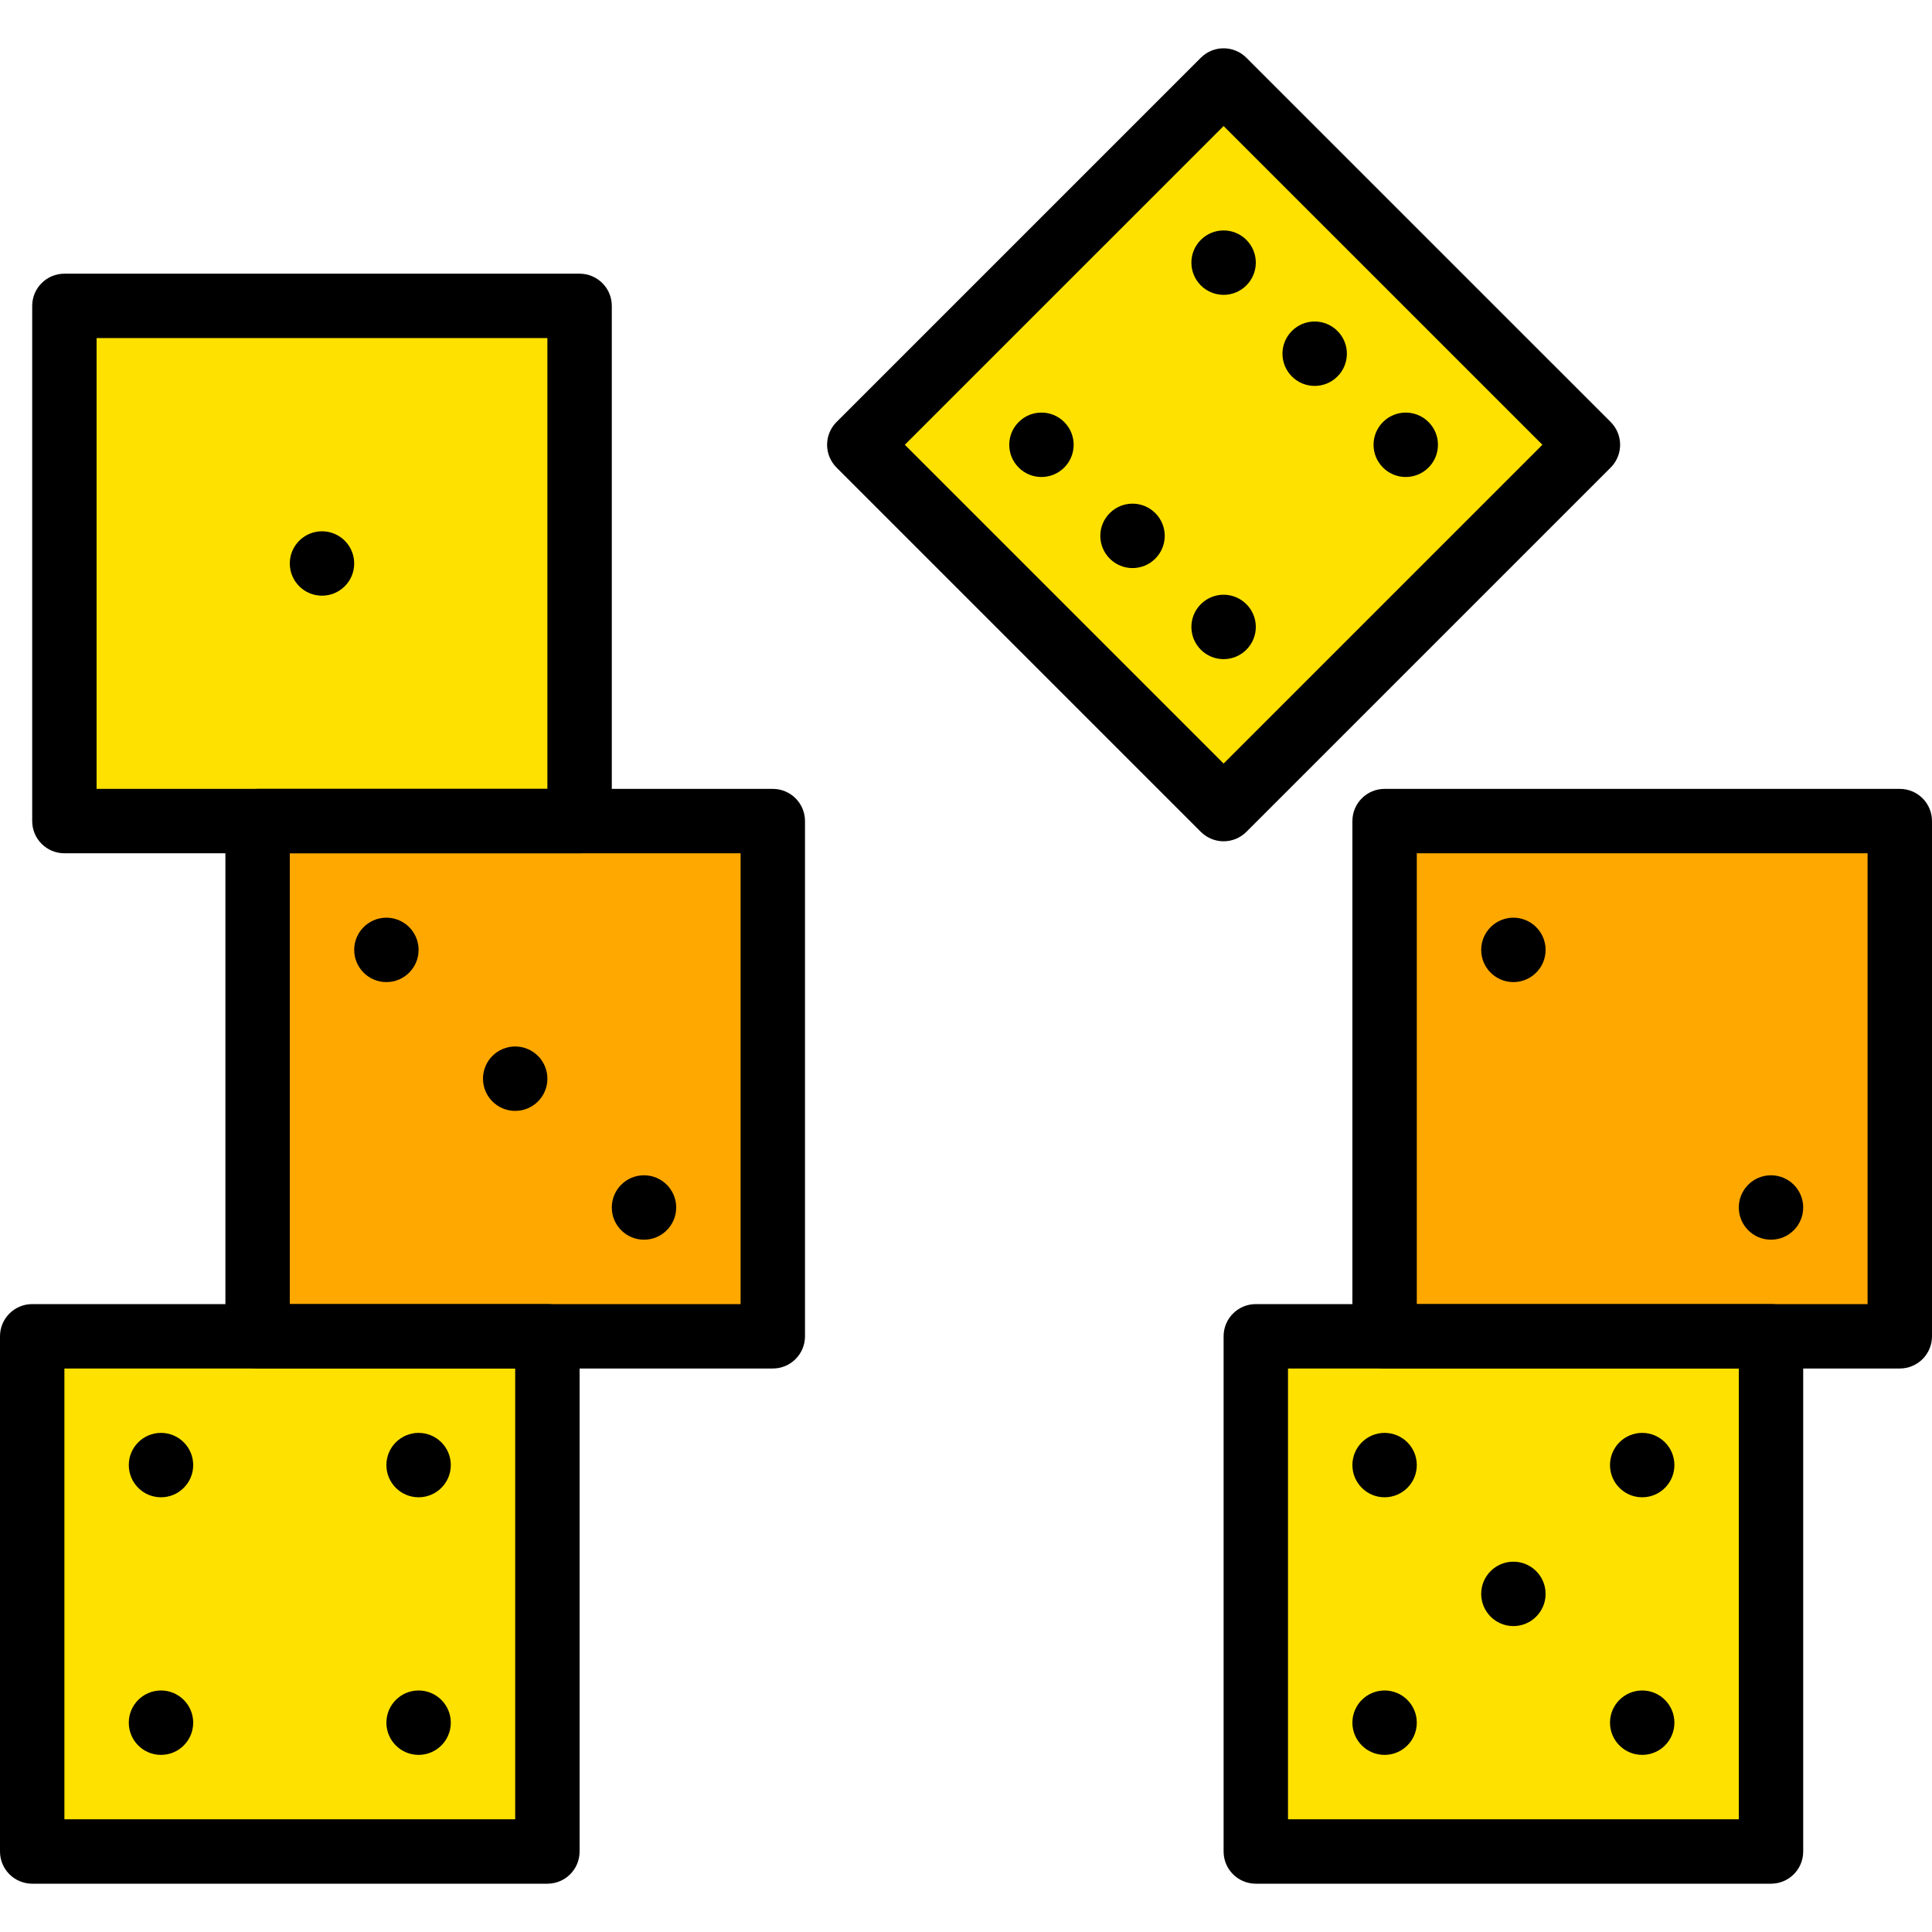
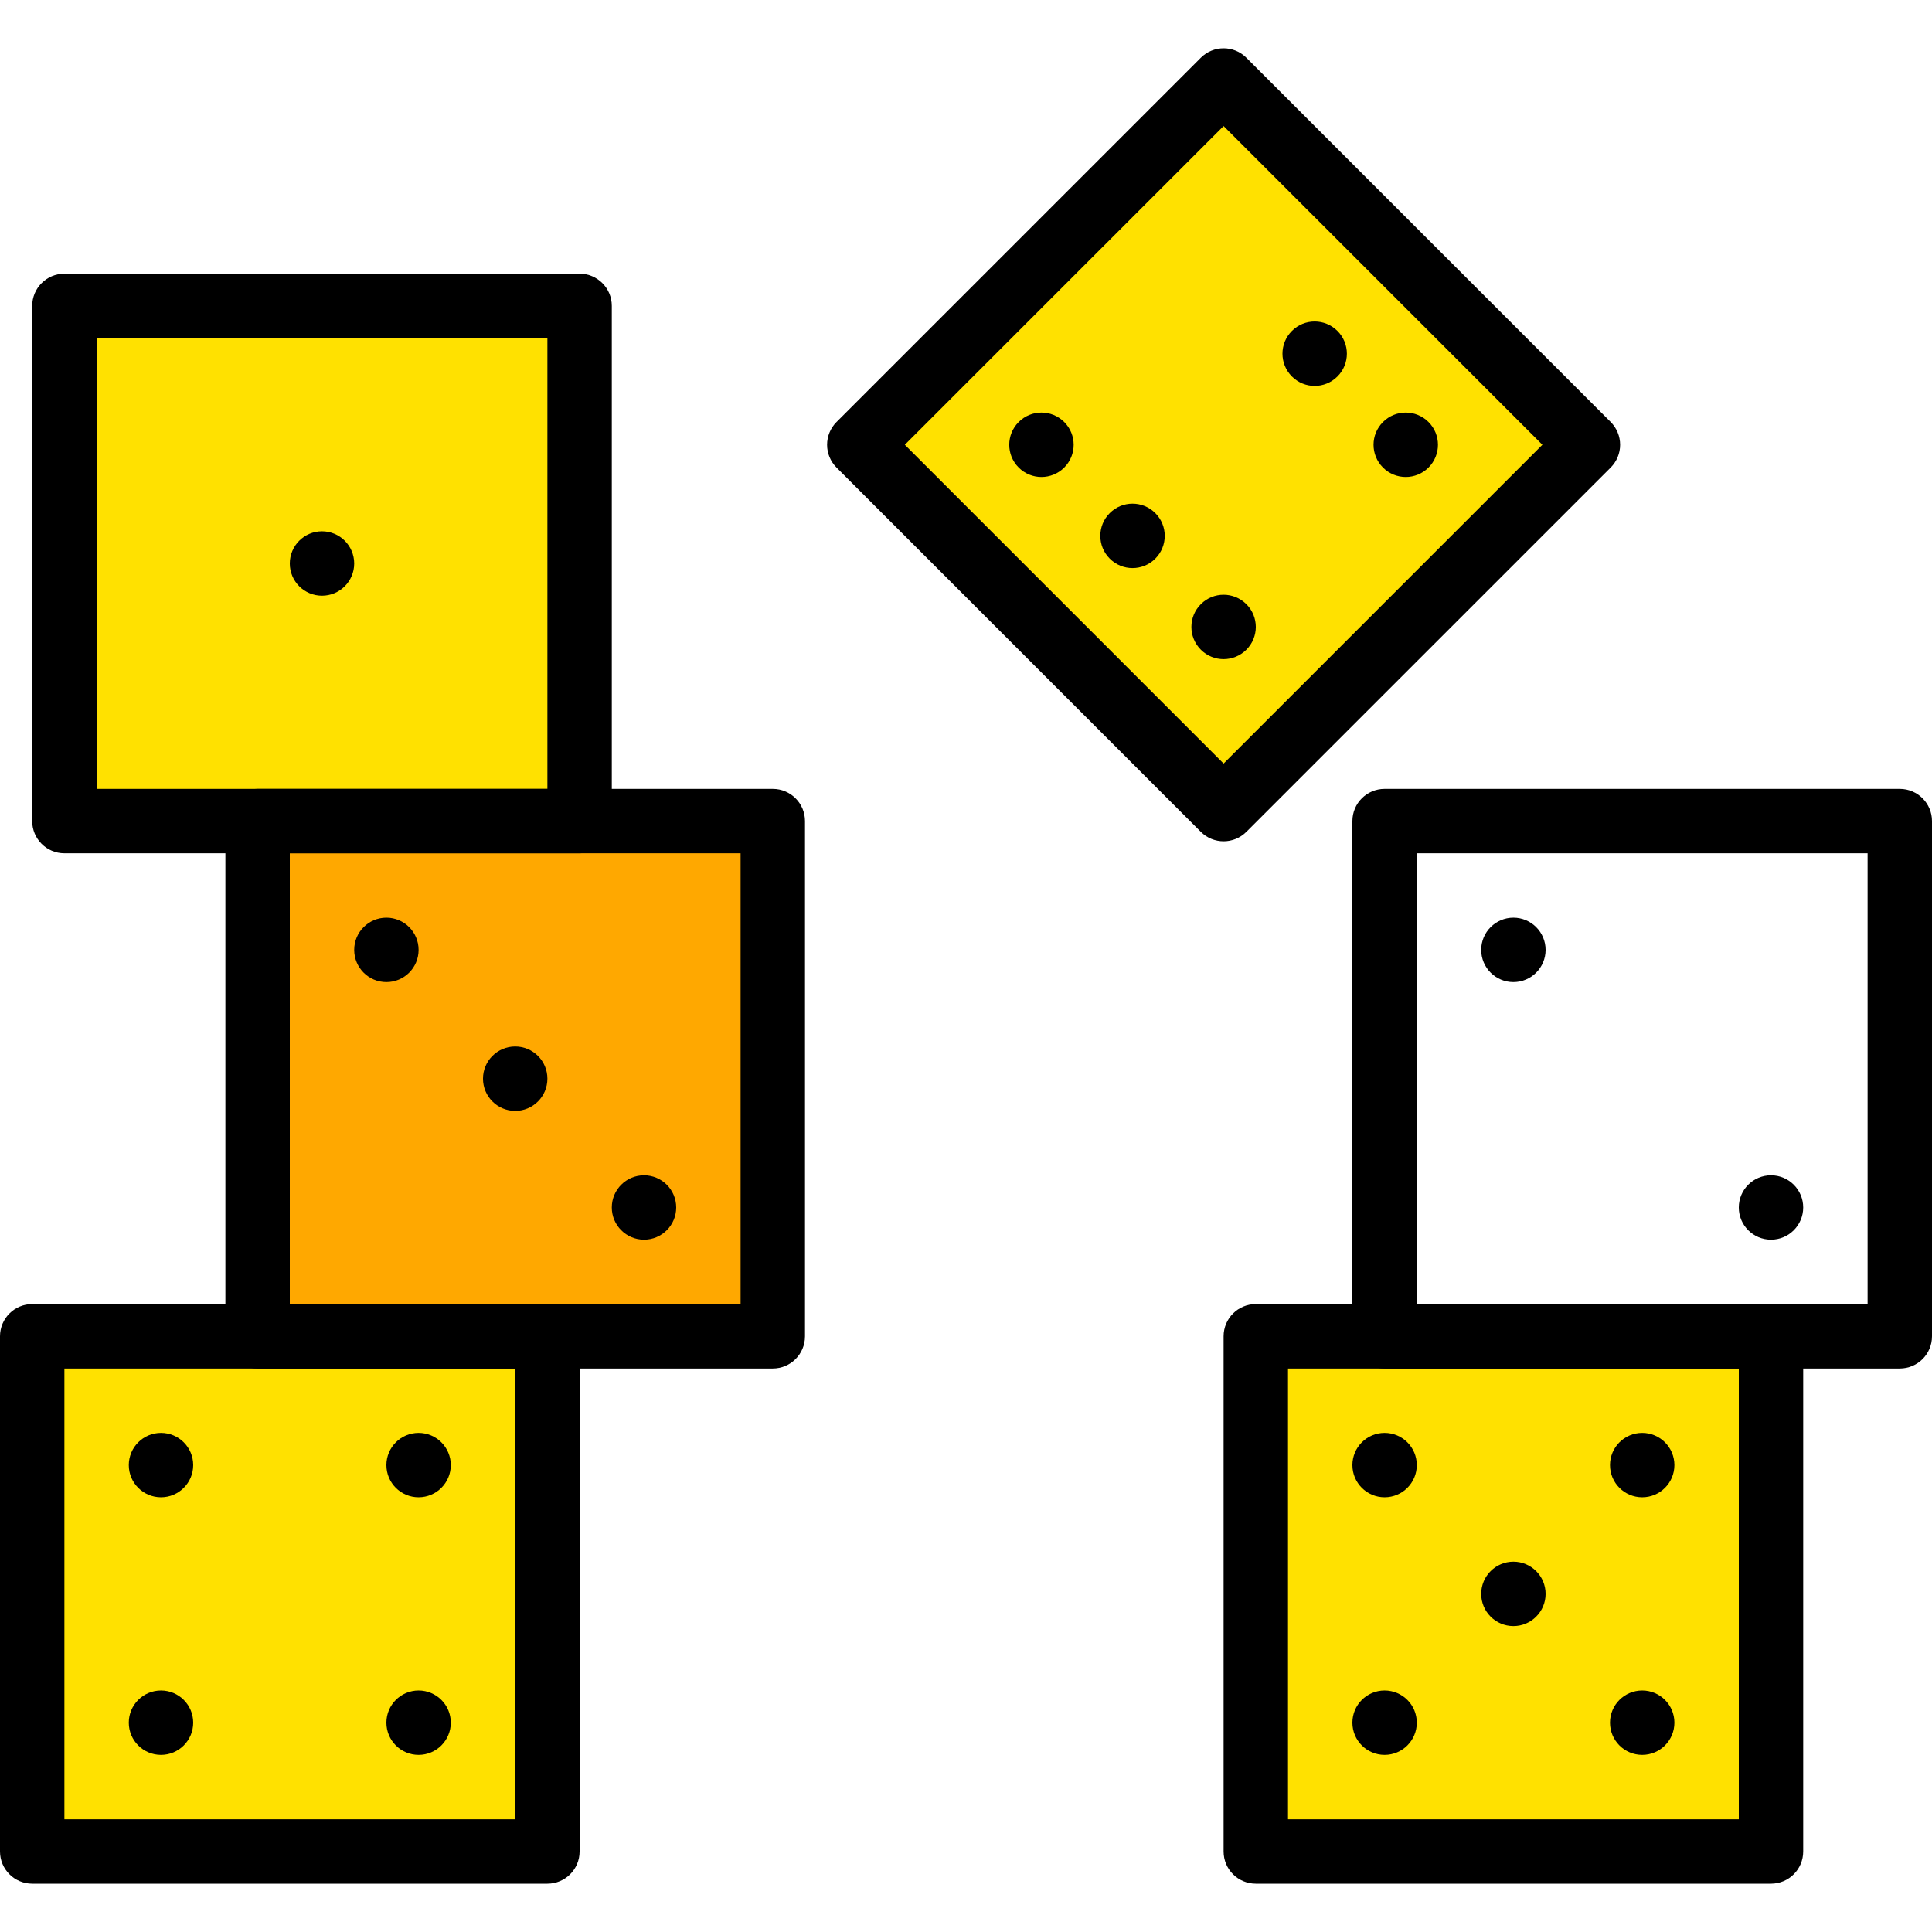
<svg xmlns="http://www.w3.org/2000/svg" height="800px" width="800px" version="1.1" id="Layer_1" viewBox="0 0 503.754 503.754" xml:space="preserve">
  <g transform="translate(1 1)">
    <g>
      <polygon style="fill:#FFA800;" points="66.167,347.426 200.501,347.426 200.501,213.092 66.167,213.092   " />
-       <polygon style="fill:#FFA800;" points="360.024,347.426 494.358,347.426 494.358,213.092 360.024,213.092   " />
    </g>
    <g>
      <polygon style="fill:#FFE100;" points="318.044,209.964 223.053,114.973 318.044,19.99 413.035,114.973   " />
      <polygon style="fill:#FFE100;" points="326.44,481.761 460.774,481.761 460.774,347.426 326.44,347.426   " />
      <polygon style="fill:#FFE100;" points="7.396,481.761 141.73,481.761 141.73,347.426 7.396,347.426   " />
      <polygon style="fill:#FFE100;" points="15.792,213.092 150.126,213.092 150.126,78.758 15.792,78.758   " />
    </g>
    <path d="M141.73,490.16H7.396c-4.637,0-8.396-3.755-8.396-8.396V347.43c0-4.641,3.759-8.396,8.396-8.396H141.73   c4.637,0,8.396,3.755,8.396,8.396v134.334C150.126,486.405,146.367,490.16,141.73,490.16z M15.792,473.368h117.543V355.826H15.792   V473.368z" />
    <path d="M49.375,381.01c0-4.635-3.761-8.396-8.396-8.396s-8.396,3.761-8.396,8.396s3.761,8.396,8.396,8.396   S49.375,385.645,49.375,381.01" />
    <path d="M116.543,381.01c0-4.635-3.761-8.396-8.396-8.396s-8.396,3.761-8.396,8.396s3.761,8.396,8.396,8.396   S116.543,385.645,116.543,381.01" />
    <path d="M49.375,448.177c0-4.635-3.761-8.396-8.396-8.396s-8.396,3.761-8.396,8.396s3.761,8.396,8.396,8.396   S49.375,452.813,49.375,448.177" />
    <path d="M116.543,448.177c0-4.635-3.761-8.396-8.396-8.396s-8.396,3.761-8.396,8.396s3.761,8.396,8.396,8.396   S116.543,452.813,116.543,448.177" />
    <path d="M200.501,355.826H66.167c-4.637,0-8.396-3.755-8.396-8.396V213.091c0-4.637,3.759-8.396,8.396-8.396h134.334   c4.637,0,8.396,3.759,8.396,8.396V347.43C208.897,352.07,205.138,355.826,200.501,355.826z M74.563,339.034h117.543V221.487H74.563   V339.034z" />
    <path d="M108.147,246.676c0-4.635-3.761-8.396-8.396-8.396s-8.396,3.761-8.396,8.396s3.761,8.396,8.396,8.396   S108.147,251.31,108.147,246.676" />
    <path d="M141.73,280.259c0-4.635-3.761-8.396-8.396-8.396s-8.396,3.761-8.396,8.396s3.761,8.396,8.396,8.396   S141.73,284.895,141.73,280.259" />
    <path d="M175.314,313.843c0-4.635-3.761-8.396-8.396-8.396s-8.396,3.761-8.396,8.396s3.761,8.396,8.396,8.396   C171.552,322.24,175.314,318.477,175.314,313.843" />
    <path d="M150.126,221.487H15.792c-4.637,0-8.396-3.759-8.396-8.396V78.757c0-4.637,3.759-8.396,8.396-8.396h134.334   c4.637,0,8.396,3.759,8.396,8.396v134.334C158.522,217.728,154.763,221.487,150.126,221.487z M24.188,204.695H141.73V87.153H24.188   V204.695z" />
    <path d="M91.355,145.925c0-4.635-3.761-8.396-8.396-8.396s-8.396,3.761-8.396,8.396s3.761,8.396,8.396,8.396   C87.593,154.321,91.355,150.559,91.355,145.925" />
    <path d="M318.044,218.359c-2.148,0-4.296-0.82-5.936-2.46l-94.991-94.991c-1.574-1.574-2.46-3.71-2.46-5.936   s0.886-4.362,2.46-5.936l94.991-94.983c3.28-3.28,8.593-3.28,11.872,0l94.995,94.983c1.574,1.574,2.46,3.71,2.46,5.936   s-0.885,4.362-2.46,5.936l-94.995,94.991C322.34,217.539,320.192,218.359,318.044,218.359z M234.925,114.972l83.119,83.119   l83.123-83.119l-83.123-83.11L234.925,114.972z" />
-     <path d="M323.981,73.418c3.283-3.283,3.283-8.597,0-11.872c-3.283-3.283-8.597-3.283-11.872,0c-3.283,3.274-3.283,8.589,0,11.872   C315.383,76.701,320.698,76.701,323.981,73.418" />
    <path d="M371.475,120.913c3.283-3.283,3.283-8.597,0-11.872c-3.283-3.283-8.597-3.283-11.872,0c-3.283,3.274-3.283,8.589,0,11.872   C362.878,124.195,368.193,124.195,371.475,120.913" />
    <path d="M276.487,120.913c3.283-3.283,3.283-8.597,0-11.872c-3.283-3.283-8.597-3.283-11.872,0c-3.283,3.274-3.283,8.589,0,11.872   C267.889,124.195,273.204,124.195,276.487,120.913" />
    <path d="M300.234,144.659c3.283-3.283,3.283-8.597,0-11.872c-3.283-3.283-8.597-3.283-11.872,0c-3.283,3.274-3.283,8.589,0,11.872   C291.636,147.942,296.951,147.942,300.234,144.659" />
    <path d="M347.728,97.165c3.283-3.283,3.283-8.597,0-11.872c-3.283-3.283-8.597-3.283-11.872,0c-3.283,3.274-3.283,8.589,0,11.872   C339.13,100.448,344.445,100.448,347.728,97.165" />
    <path d="M323.981,168.406c3.283-3.283,3.283-8.597,0-11.872c-3.283-3.283-8.597-3.283-11.872,0c-3.283,3.274-3.283,8.589,0,11.872   C315.383,171.688,320.698,171.688,323.981,168.406" />
    <path d="M460.774,490.16H326.44c-4.641,0-8.396-3.755-8.396-8.396V347.43c0-4.641,3.755-8.396,8.396-8.396h134.334   c4.641,0,8.396,3.755,8.396,8.396v134.334C469.17,486.405,465.415,490.16,460.774,490.16z M334.836,473.368h117.543V355.826   H334.836V473.368z" />
    <path d="M368.419,381.01c0-4.635-3.761-8.396-8.396-8.396s-8.396,3.761-8.396,8.396s3.761,8.396,8.396,8.396   S368.419,385.645,368.419,381.01" />
    <path d="M435.587,381.01c0-4.635-3.761-8.396-8.396-8.396s-8.396,3.761-8.396,8.396s3.761,8.396,8.396,8.396   S435.587,385.645,435.587,381.01" />
    <path d="M368.419,448.177c0-4.635-3.761-8.396-8.396-8.396s-8.396,3.761-8.396,8.396s3.761,8.396,8.396,8.396   S368.419,452.813,368.419,448.177" />
    <path d="M402.003,414.593c0-4.635-3.761-8.396-8.396-8.396c-4.634,0-8.396,3.761-8.396,8.396s3.761,8.396,8.396,8.396   C398.242,422.99,402.003,419.228,402.003,414.593" />
    <path d="M435.587,448.177c0-4.635-3.761-8.396-8.396-8.396s-8.396,3.761-8.396,8.396s3.761,8.396,8.396,8.396   S435.587,452.813,435.587,448.177" />
    <path d="M494.358,355.826H360.024c-4.641,0-8.396-3.755-8.396-8.396V213.091c0-4.637,3.755-8.396,8.396-8.396h134.334   c4.641,0,8.396,3.759,8.396,8.396V347.43C502.754,352.07,498.999,355.826,494.358,355.826z M368.419,339.034h117.543V221.487   H368.419V339.034z" />
    <path d="M402.003,246.676c0-4.635-3.761-8.396-8.396-8.396c-4.634,0-8.396,3.761-8.396,8.396s3.761,8.396,8.396,8.396   C398.242,255.071,402.003,251.31,402.003,246.676" />
    <path d="M469.17,313.843c0-4.635-3.761-8.396-8.396-8.396s-8.396,3.761-8.396,8.396s3.761,8.396,8.396,8.396   S469.17,318.477,469.17,313.843" />
  </g>
</svg>